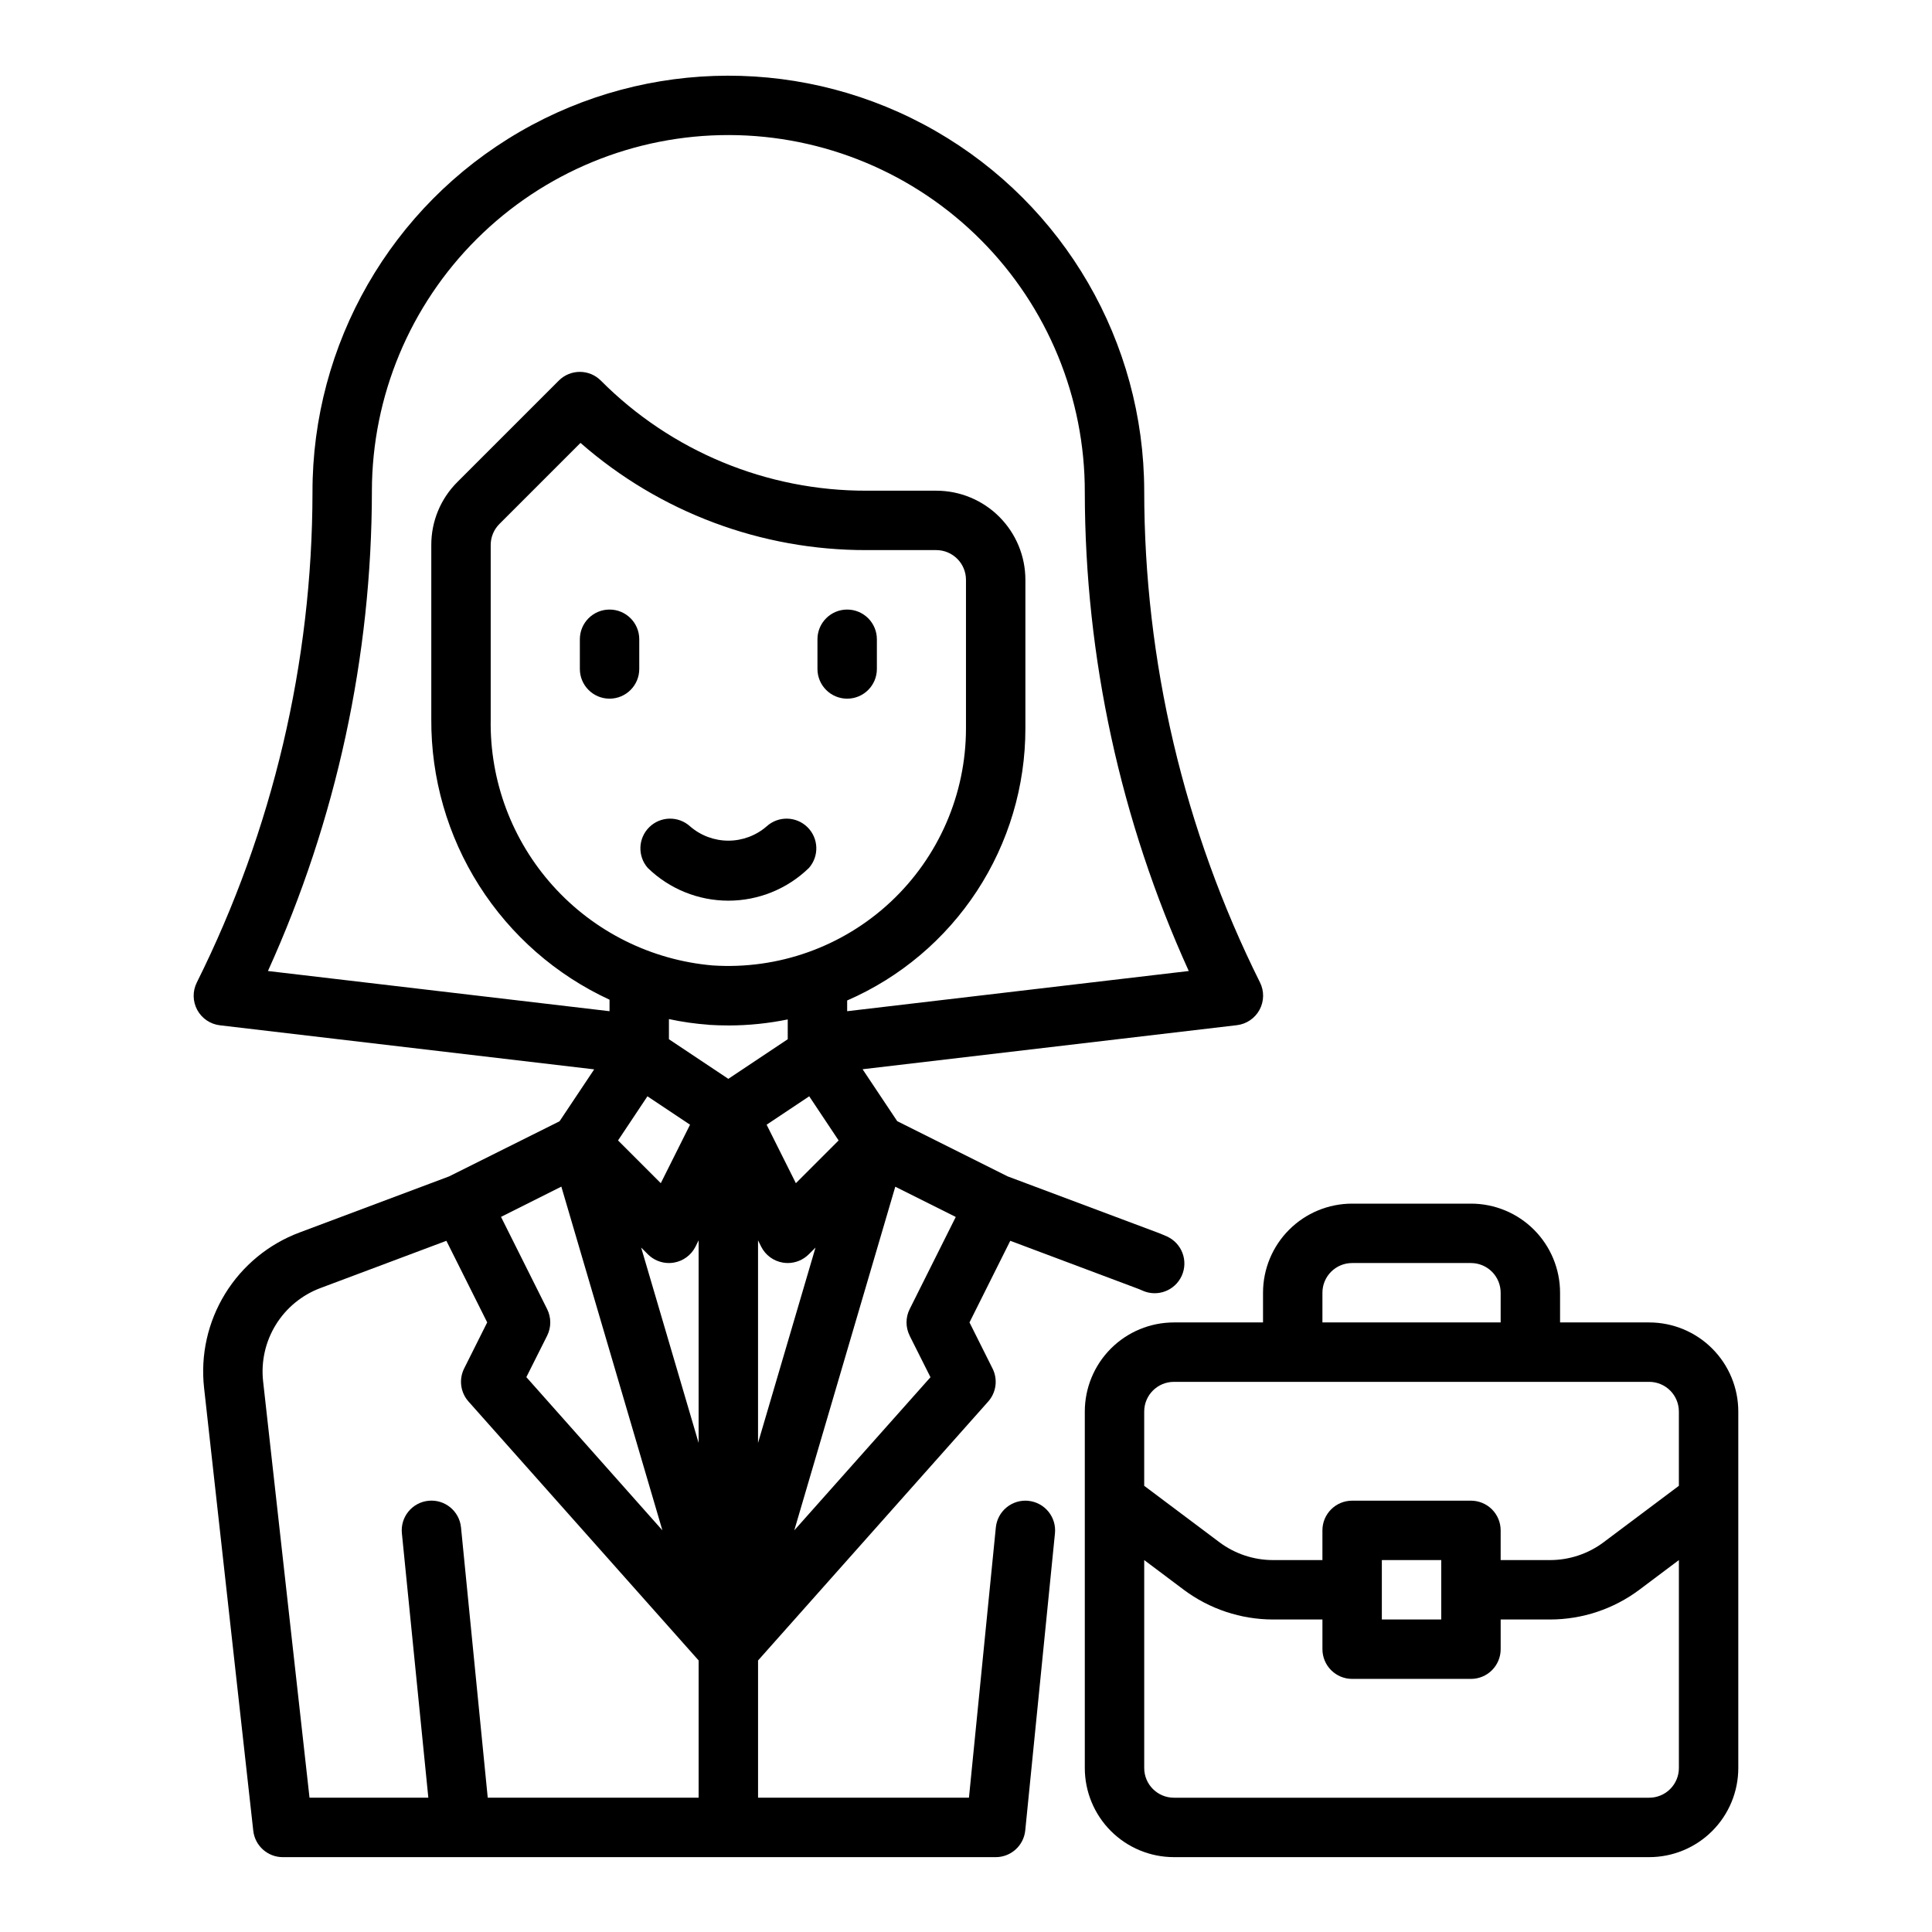
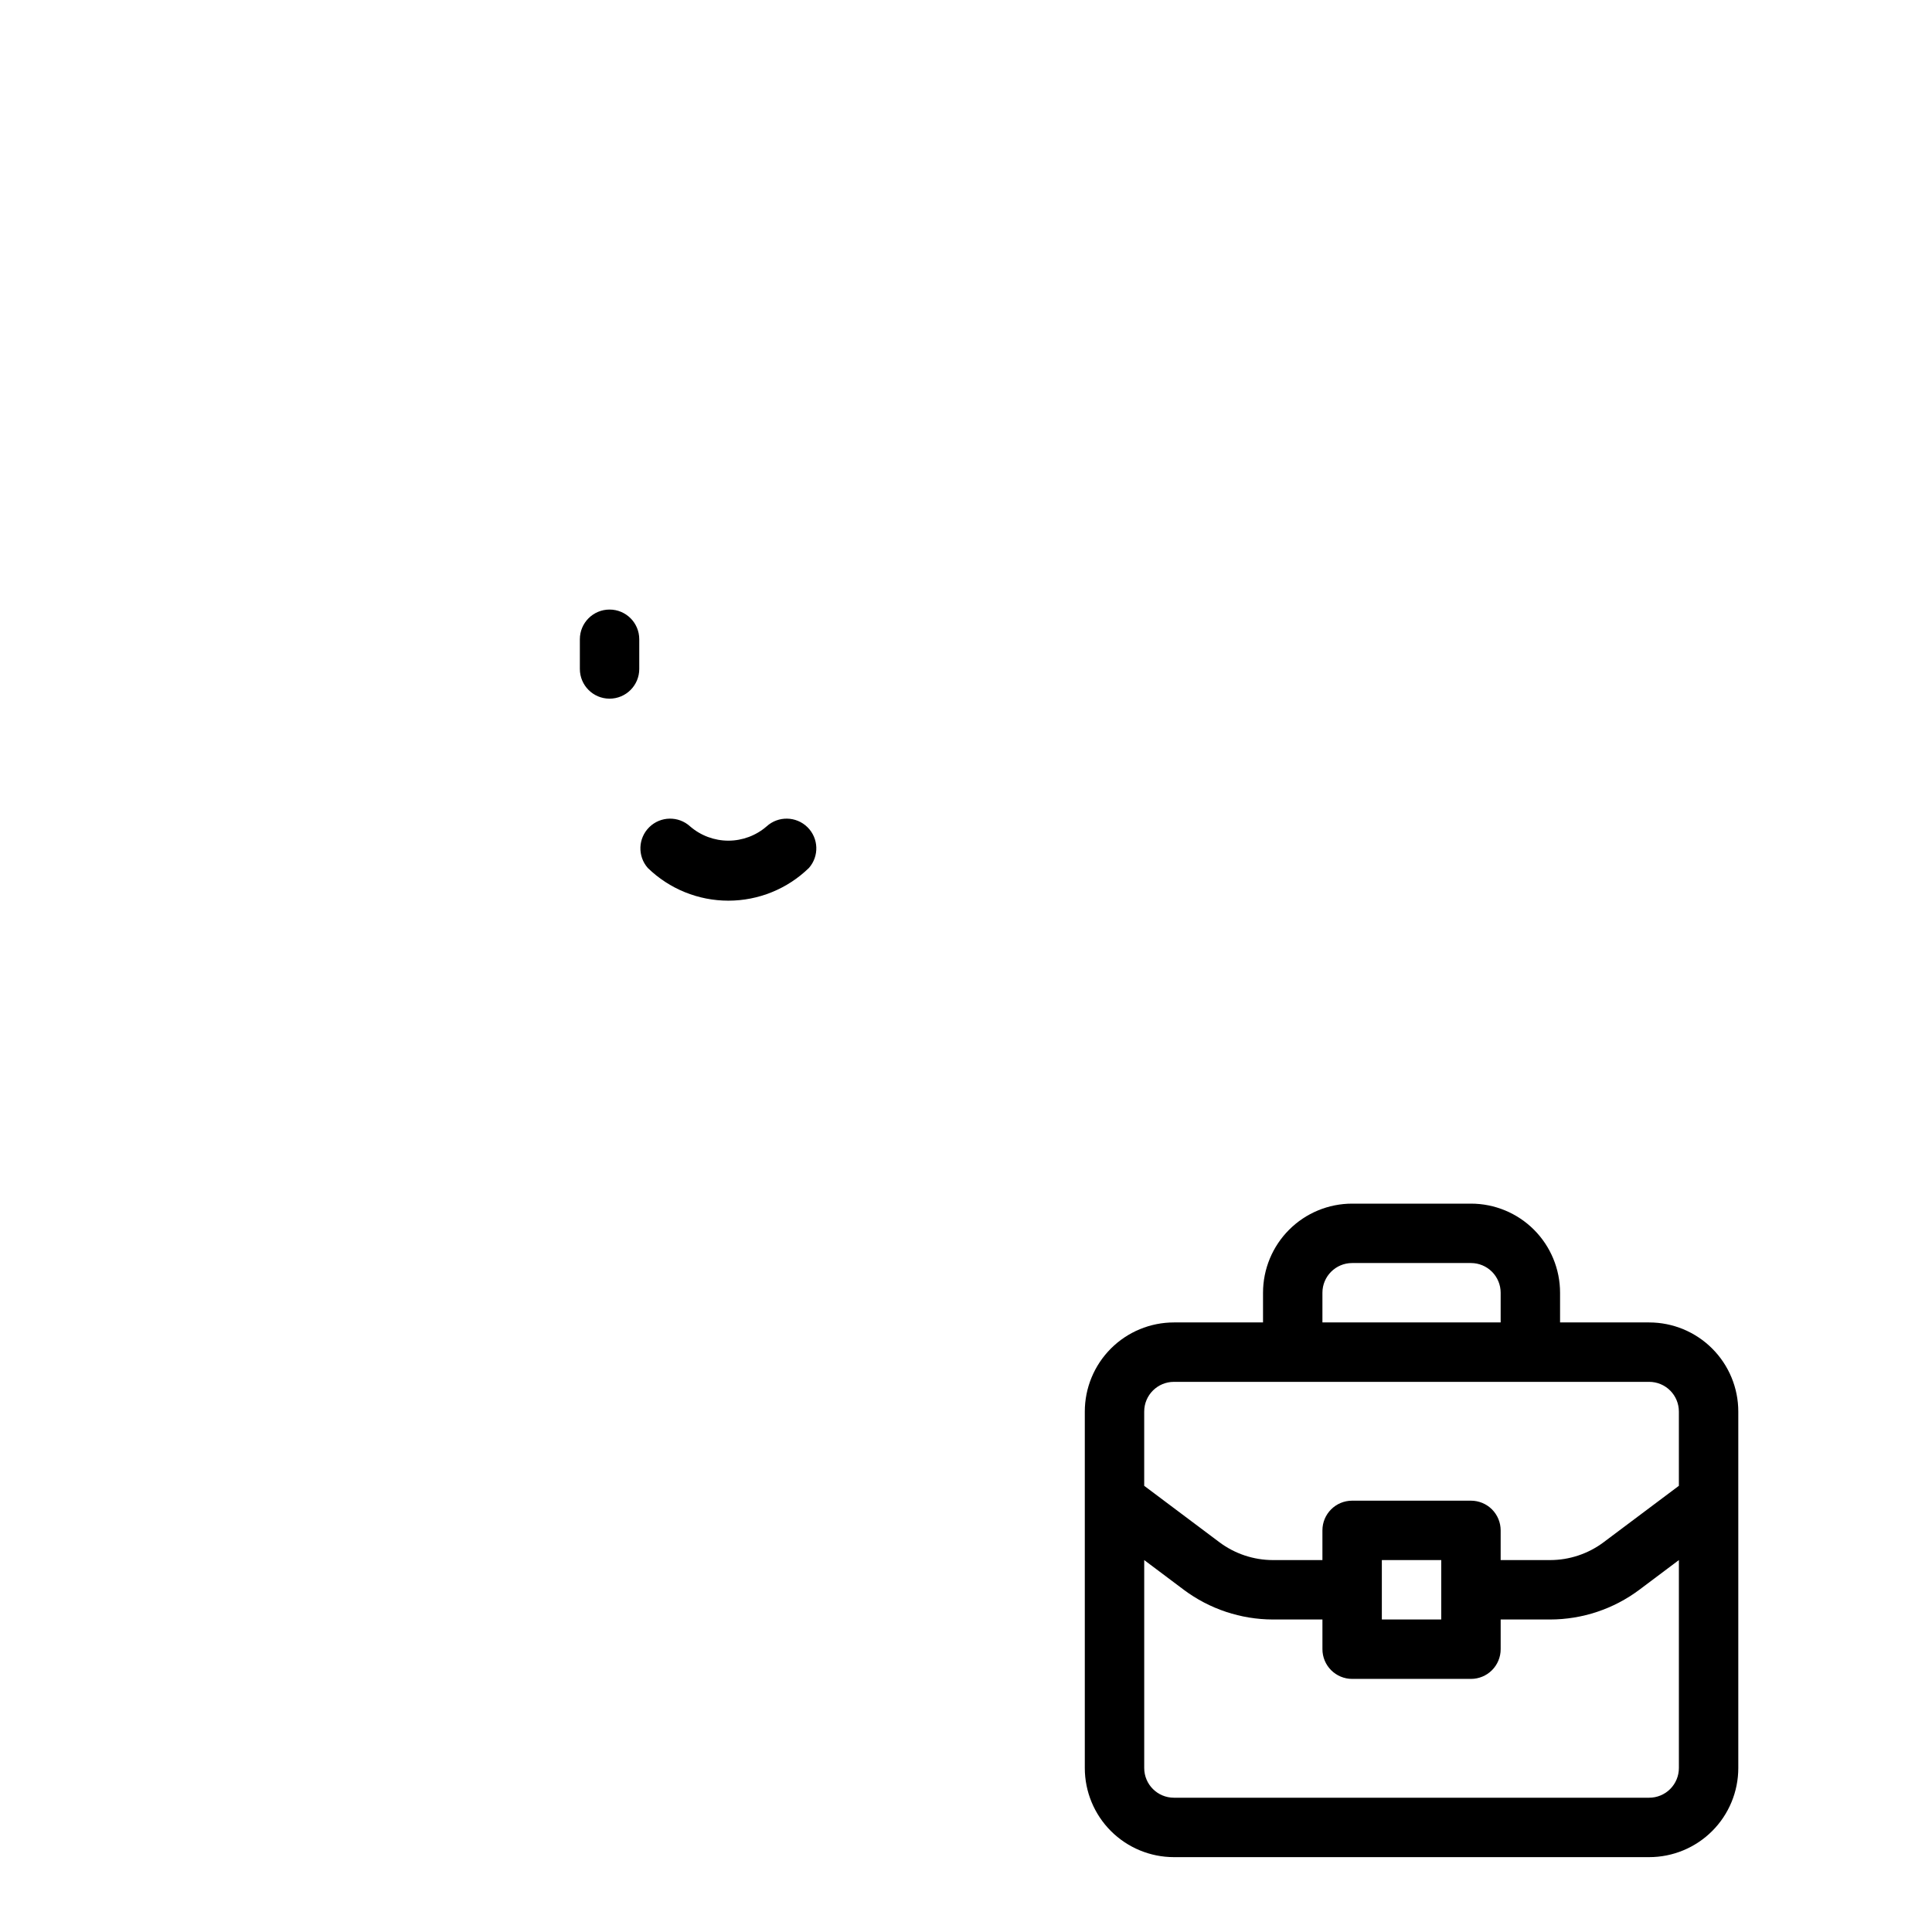
<svg xmlns="http://www.w3.org/2000/svg" fill="#000000" width="800px" height="800px" version="1.1" viewBox="144 144 512 512">
  <g>
    <path d="m313.41 313.41c0-4.348-3.523-7.871-7.871-7.871s-7.871 3.523-7.871 7.871v7.871c0 4.348 3.523 7.871 7.871 7.871s7.871-3.523 7.871-7.871z" />
-     <path d="m368.51 305.54c-4.348 0-7.875 3.523-7.875 7.871v7.871c0 4.348 3.527 7.871 7.875 7.871 4.348 0 7.871-3.523 7.871-7.871v-7.871c0-2.086-0.828-4.09-2.305-5.566-1.477-1.477-3.481-2.305-5.566-2.305z" />
    <path d="m347.16 363c-2.812 2.441-6.414 3.785-10.137 3.785-3.727 0-7.324-1.344-10.141-3.785-3.09-2.812-7.84-2.723-10.816 0.207-2.981 2.93-3.152 7.676-0.395 10.812 5.719 5.559 13.379 8.668 21.352 8.668 7.973 0 15.629-3.109 21.348-8.668 2.762-3.137 2.59-7.883-0.391-10.812-2.981-2.93-7.731-3.019-10.82-0.207z" />
-     <path d="m416.53 541.73c-2.078-0.207-4.152 0.418-5.769 1.738-1.617 1.32-2.644 3.231-2.852 5.309l-7.125 71.633h-55.891v-36.367l60.984-68.613c2.141-2.402 2.602-5.867 1.164-8.746l-6.117-12.227 10.809-21.633 33.434 12.547c0.523 0.188 1.051 0.402 1.574 0.637v0.004c3.957 1.801 8.629 0.051 10.426-3.906 1.801-3.961 0.051-8.629-3.906-10.43-0.859-0.379-1.73-0.746-2.574-1.062l-39.668-14.867-29.246-14.625-9.18-13.762 99.188-11.676h0.004c2.547-0.301 4.785-1.82 6.008-4.078 1.219-2.254 1.262-4.965 0.113-7.258-20.168-40.477-30.668-85.082-30.676-130.3-0.078-39.375-21.156-75.715-55.293-95.332-34.141-19.621-76.152-19.535-110.21 0.219-34.059 19.754-54.992 56.18-54.914 95.555-0.051 45.082-10.543 89.539-30.66 129.89-1.145 2.293-1.102 5.004 0.117 7.258 1.219 2.258 3.461 3.777 6.008 4.078l99.188 11.676-9.18 13.762-29.262 14.602-39.641 14.867c-8.199 3.066-15.137 8.781-19.723 16.238-4.582 7.453-6.547 16.227-5.578 24.926l13.035 117.37c0.441 3.988 3.812 7.008 7.824 7.008h188.93c4.043 0 7.43-3.062 7.832-7.086l7.871-78.719c0.211-2.078-0.414-4.152-1.738-5.769-1.32-1.617-3.231-2.644-5.305-2.852zm-100.95-107.2 11.289 7.527-7.754 15.5-11.328-11.328zm50.664 11.699-11.328 11.328-7.754-15.5 11.289-7.527zm-44.973 32.488c0.422 0 0.844-0.035 1.262-0.102 2.5-0.406 4.652-1.988 5.785-4.25l0.824-1.664v53.688l-15.23-51.773 1.793 1.793v0.004c1.477 1.473 3.481 2.305 5.566 2.305zm23.617 47.672v-53.688l0.828 1.66v0.004c1.129 2.262 3.285 3.844 5.785 4.25 0.414 0.066 0.836 0.102 1.258 0.102 2.09 0 4.09-0.832 5.566-2.305l1.793-1.785zm-12.074-126.54c-16.238-1.414-31.336-8.938-42.242-21.051-10.91-12.109-16.816-27.91-16.531-44.207v-46.152c-0.004-2.09 0.828-4.098 2.305-5.574l21.492-21.492c20.977 18.387 47.945 28.488 75.84 28.41h18.441c2.09 0 4.09 0.832 5.566 2.309 1.477 1.473 2.309 3.477 2.309 5.566v39.359c0 17.43-7.227 34.082-19.961 45.992-12.73 11.906-29.828 18.004-47.219 16.84zm-1.016 15.742c1.77 0.109 3.543 0.164 5.297 0.164v0.004c5.262-0.008 10.508-0.547 15.664-1.598v5.25l-15.742 10.496-15.742-10.492v-5.344l-0.004-0.004c3.469 0.746 6.988 1.25 10.527 1.504zm53.277 82.406 5.512 10.98-36.094 40.582 26.766-91.07 16.027 8.016-12.227 24.449c-1.098 2.211-1.094 4.812 0.016 7.019zm-142.52-223.96c0.059-25.055 10.066-49.059 27.824-66.734 17.754-17.672 41.805-27.57 66.859-27.512 25.055 0.059 49.059 10.07 66.73 27.824 17.676 17.758 27.574 41.809 27.516 66.863 0.059 43.762 9.453 87.004 27.551 126.85l-90.527 10.652v-2.844c14.043-6.109 25.996-16.191 34.387-29.008 8.391-12.812 12.855-27.797 12.844-43.113v-39.359c0-6.266-2.488-12.273-6.918-16.699-4.426-4.43-10.434-6.918-16.699-6.918h-18.441c-26.441 0.074-51.812-10.434-70.457-29.184-3.074-3.07-8.055-3.07-11.129 0l-26.875 26.875c-4.449 4.422-6.941 10.438-6.922 16.707v46.152c-0.09 15.617 4.312 30.934 12.688 44.113 8.379 13.184 20.367 23.68 34.547 30.23v3.047l-90.527-10.652c18.137-39.984 27.531-83.383 27.551-127.29zm50.207 184.43 26.781 91.086-36.055-40.602 5.512-10.98v-0.004c1.105-2.215 1.105-4.82 0-7.035l-12.227-24.449zm-79.035 51.594c-0.578-5.223 0.602-10.488 3.352-14.961 2.75-4.477 6.914-7.906 11.832-9.75l33.387-12.523 10.816 21.621-6.117 12.227c-1.434 2.879-0.973 6.344 1.164 8.746l60.984 68.613v36.367h-55.891l-7.082-71.633c-0.438-4.328-4.297-7.481-8.621-7.047-4.328 0.434-7.481 4.293-7.047 8.621l7.008 70.059h-31.488z" />
    <path d="m581.05 494.46h-23.617v-7.871c0-6.262-2.488-12.27-6.914-16.699-4.43-4.43-10.438-6.914-16.699-6.914h-31.488c-6.266 0-12.27 2.484-16.699 6.914-4.43 4.43-6.918 10.438-6.918 16.699v7.871h-23.617c-6.262 0-12.27 2.488-16.699 6.918-4.426 4.43-6.914 10.438-6.914 16.699v94.465c0 6.262 2.488 12.27 6.914 16.699 4.43 4.43 10.438 6.918 16.699 6.918h125.95c6.266 0 12.27-2.488 16.699-6.918 4.43-4.43 6.918-10.438 6.918-16.699v-94.465c0-6.262-2.488-12.27-6.918-16.699-4.43-4.43-10.434-6.918-16.699-6.918zm-86.594-7.871c0-4.348 3.527-7.871 7.875-7.871h31.488c2.086 0 4.09 0.828 5.566 2.305 1.477 1.477 2.305 3.481 2.305 5.566v7.871h-47.234zm-47.23 31.488c0-4.348 3.523-7.871 7.871-7.871h125.95c2.09 0 4.09 0.828 5.566 2.305 1.477 1.477 2.305 3.481 2.305 5.566v19.68l-19.949 14.957h0.004c-4.094 3.059-9.062 4.719-14.172 4.723h-13.113v-7.871c0-2.086-0.828-4.09-2.305-5.566s-3.481-2.305-5.566-2.305h-31.488c-4.348 0-7.875 3.523-7.875 7.871v7.871h-13.121c-5.109-0.008-10.078-1.664-14.168-4.723l-19.941-14.957zm78.719 39.359v15.742l-15.742 0.004v-15.746zm55.105 62.977h-125.95c-4.348 0-7.871-3.523-7.871-7.871v-55.105l10.492 7.871v0.004c6.82 5.094 15.105 7.856 23.617 7.871h13.121v7.871c0 2.09 0.832 4.09 2.309 5.566 1.477 1.477 3.477 2.305 5.566 2.305h31.488c2.086 0 4.09-0.828 5.566-2.305 1.477-1.477 2.305-3.477 2.305-5.566v-7.871h13.121c8.516-0.012 16.797-2.773 23.617-7.871l10.492-7.875v55.105c0 2.09-0.828 4.09-2.305 5.566-1.477 1.477-3.477 2.305-5.566 2.305z" />
  </g>
</svg>